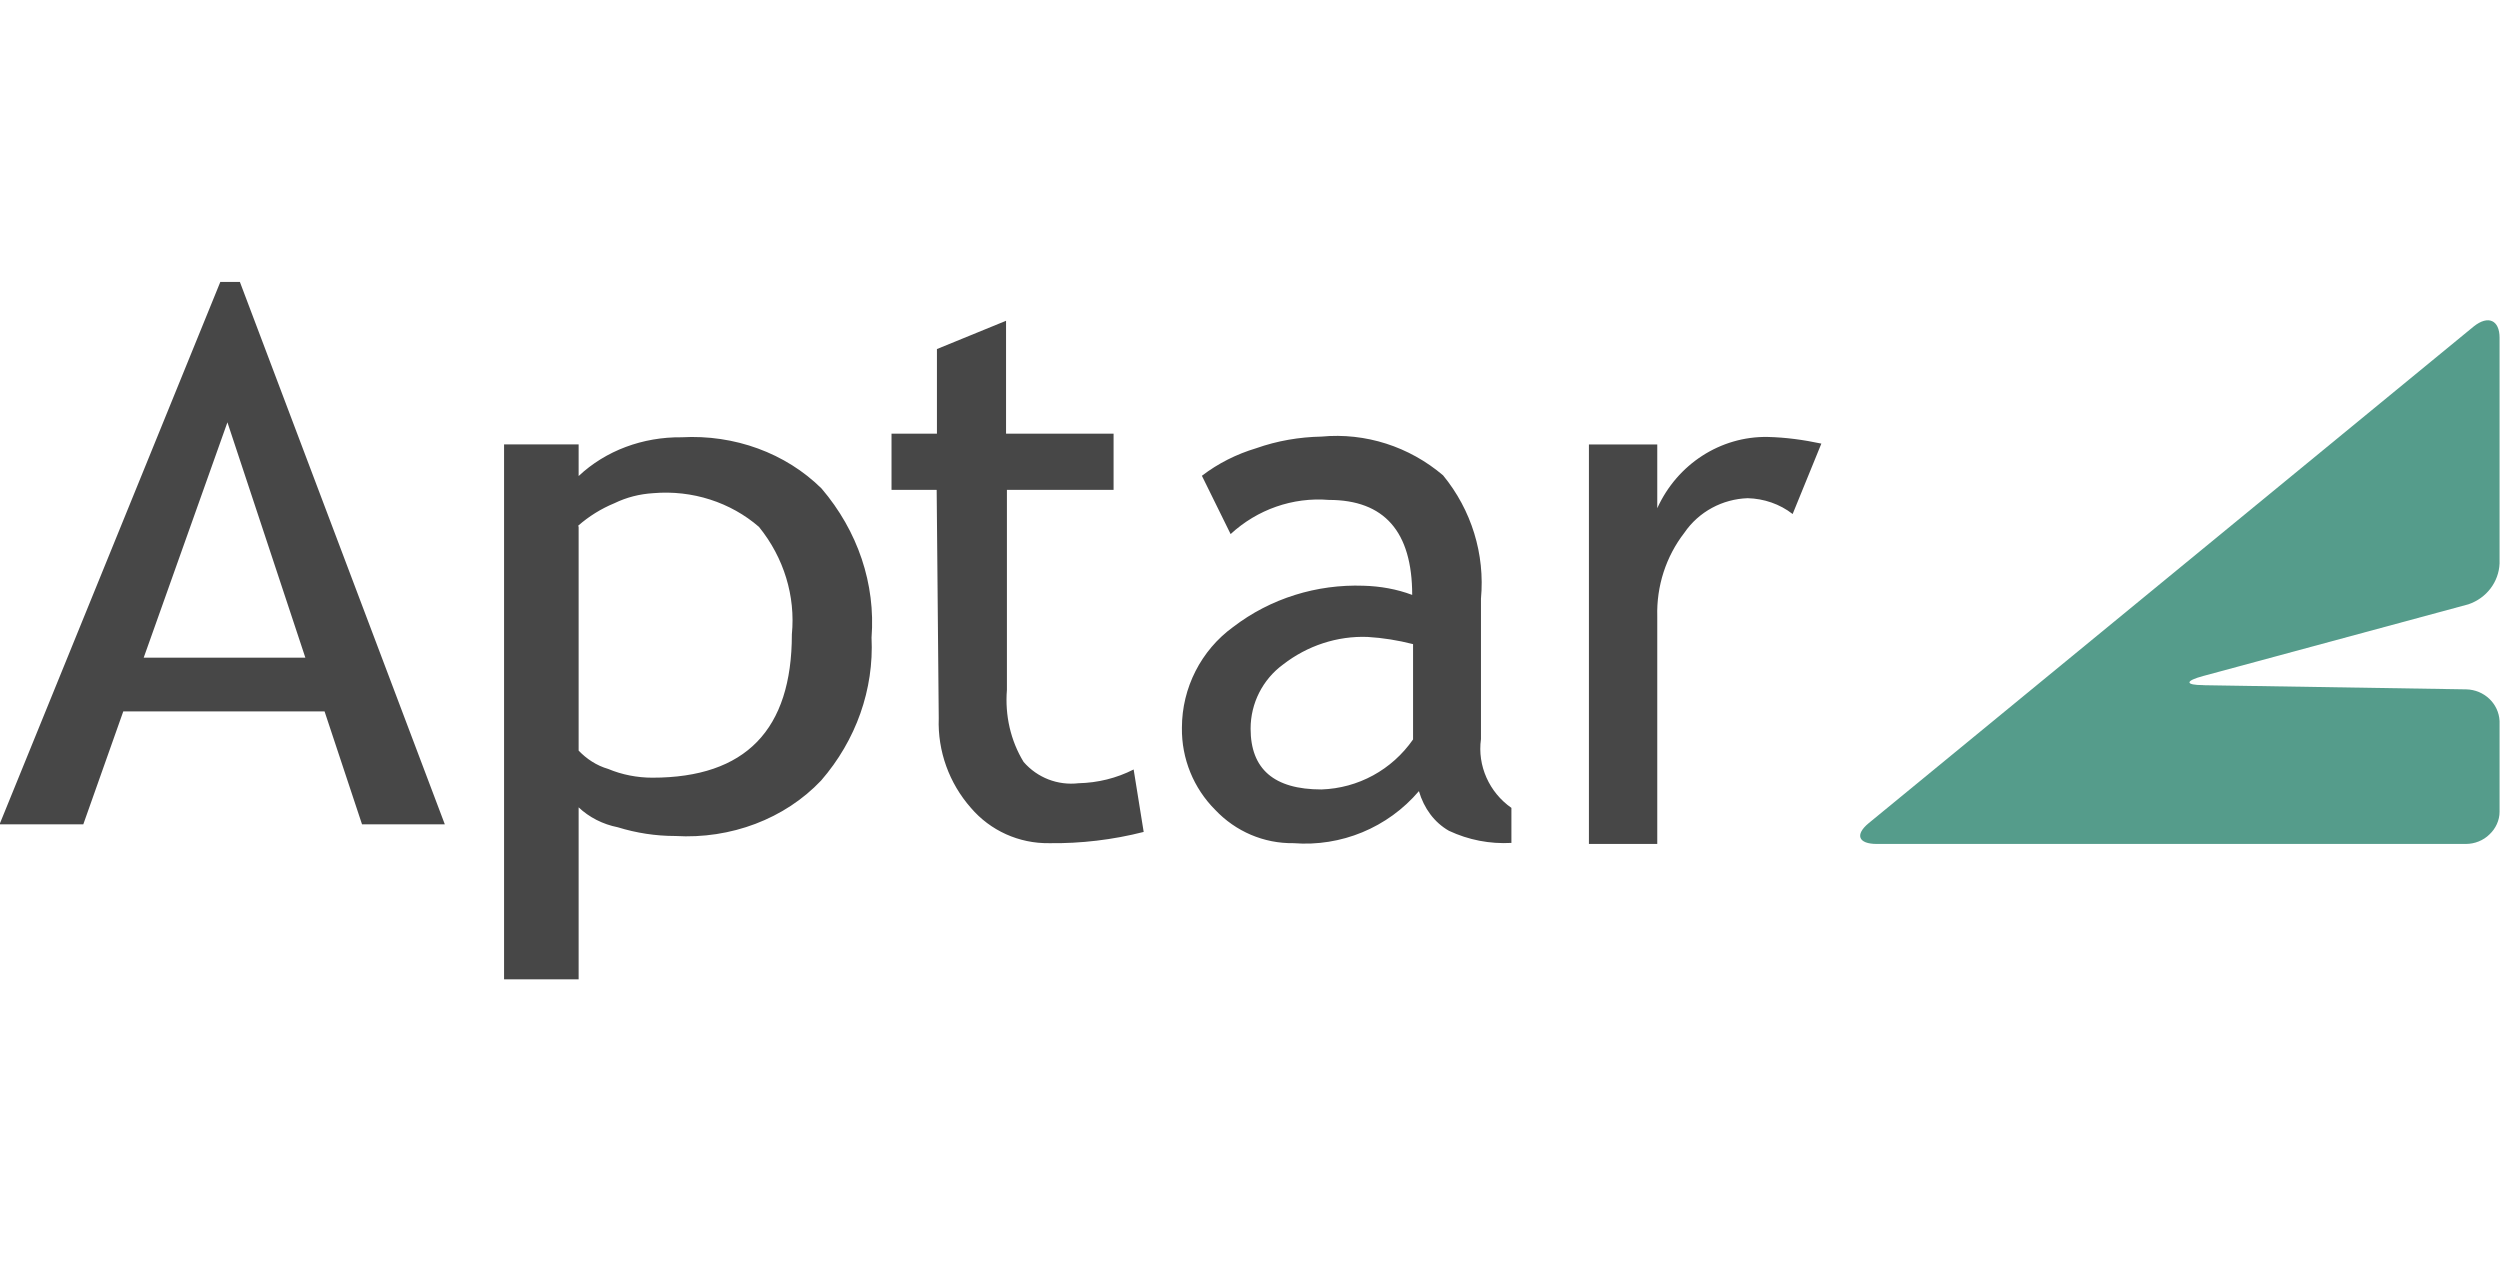
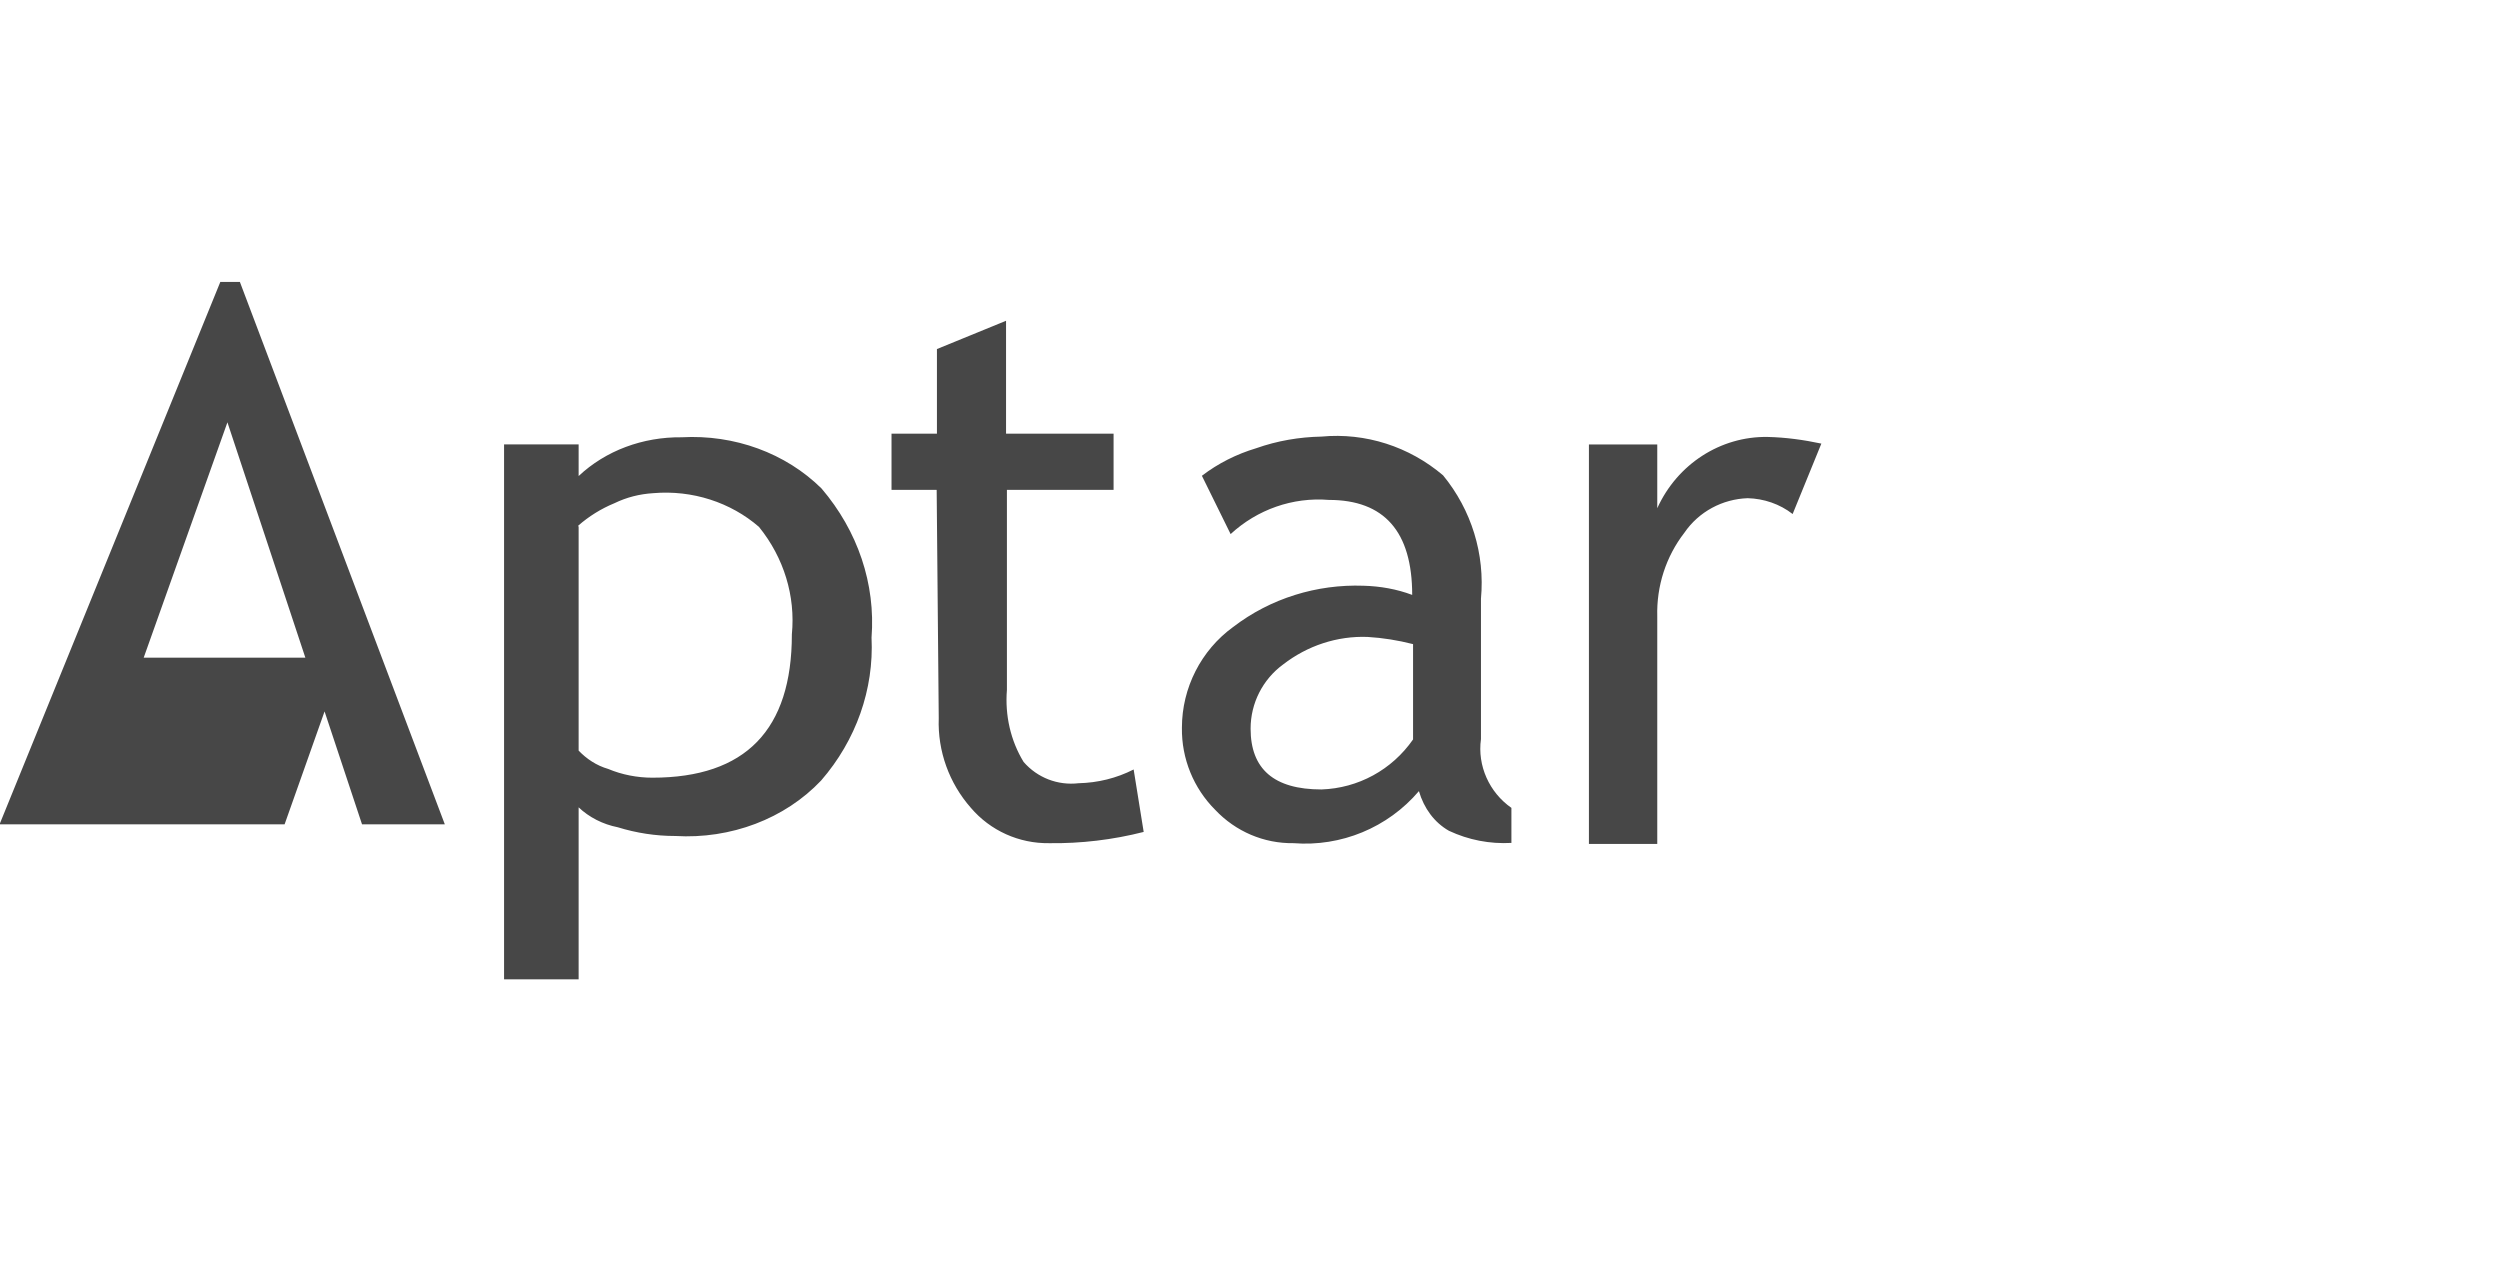
<svg xmlns="http://www.w3.org/2000/svg" id="element3" viewBox="0 0 289 146">
  <defs>
    <style>
      .cls-1 {
        fill: #474747;
      }

      .cls-1, .cls-2 {
        stroke-width: 0px;
      }

      .cls-2 {
        fill: #559c8b;
      }
    </style>
  </defs>
-   <path class="cls-1" d="m41.85,95.29l-4.33-13.05H14.25l-4.62,13.05H-.05l25.52-62.7h2.26l23.69,62.7h-9.58Zm-15.56-46.47l-9.68,27.21h18.69l-9.01-27.21Zm40.6,44.5v19.89h-8.62v-61.84h8.62v3.66c3.13-2.94,7.42-4.53,11.9-4.48,6.12-.34,12.04,1.83,16.18,5.92,4.19,4.91,6.26,11.03,5.78,17.24.29,5.97-1.78,11.85-5.83,16.52-4.19,4.43-10.45,6.79-16.86,6.41-2.26,0-4.48-.34-6.65-1.01-1.73-.34-3.32-1.16-4.53-2.31Zm0-32.41v25.86c.92.96,2.07,1.73,3.42,2.12,1.59.67,3.37,1.01,5.1,1.01,10.79,0,16.13-5.54,16.13-16.57.43-4.43-.92-8.86-3.8-12.42-3.27-2.84-7.71-4.29-12.23-3.9-1.59.1-3.08.48-4.48,1.16-1.54.63-2.99,1.54-4.19,2.6m41.42-4.14h-5.2v-6.5h5.25v-9.78l7.99-3.27v13.05h12.43v6.5h-12.33v23.12c-.24,2.94.43,5.88,1.93,8.33,1.59,1.83,3.95,2.74,6.36,2.46,2.21-.05,4.38-.58,6.36-1.59l1.16,7.22c-3.56.91-7.27,1.35-10.93,1.3-3.47.05-6.79-1.44-9.05-4.09-2.5-2.84-3.85-6.55-3.71-10.35l-.24-26.39Zm55.77,34.82c-3.61,4.24-9.01,6.45-14.5,6.02-3.42.05-6.69-1.35-9.05-3.85-2.5-2.5-3.9-5.92-3.85-9.49,0-4.62,2.22-8.96,5.92-11.65,4.33-3.32,9.68-4.96,15.07-4.77,1.93.05,3.85.39,5.63,1.06,0-7.32-3.23-10.98-9.63-10.98-4.19-.34-8.28,1.11-11.36,3.95l-3.32-6.74c1.88-1.44,4-2.5,6.26-3.18,2.46-.87,5.01-1.3,7.56-1.35,5.1-.48,10.16,1.16,14.06,4.48,3.28,4,4.86,9.1,4.38,14.26v16.23c-.43,3.08.96,6.16,3.52,7.95v4.05c-2.5.14-4.96-.34-7.22-1.4-1.69-.96-2.89-2.6-3.47-4.58Zm-.72-17c-1.68-.43-3.47-.72-5.2-.82-3.52-.14-6.98,1.01-9.78,3.18-2.36,1.73-3.76,4.48-3.76,7.42,0,4.67,2.7,7.03,8.19,7.03,4.24-.14,8.14-2.26,10.59-5.78v-11.03h-.05Zm43.92-15.03c-1.49-1.16-3.32-1.78-5.2-1.83-2.89.1-5.64,1.54-7.32,4-2.12,2.74-3.23,6.16-3.13,9.68v26.29h-7.9v-46.18h7.9v7.37c2.31-5.1,7.32-8.33,12.76-8.24,2.12.05,4.19.34,6.21.77l-3.32,8.14Z" />
-   <path class="cls-2" d="m254.71,79.2c-2.12,0-2.17-.48,0-1.06l30.63-8.28c2.12-.72,3.52-2.6,3.61-4.72v-26.1c0-2.02-1.3-2.65-2.99-1.3l-69.93,57.41c-1.64,1.35-1.2,2.41.92,2.41h68.1c1.01,0,2.02-.39,2.74-1.11.72-.67,1.16-1.64,1.16-2.6v-10.5c-.1-2.02-1.78-3.61-3.85-3.66l-30.39-.48Z" />
+   <path class="cls-1" d="m41.85,95.29l-4.33-13.05l-4.62,13.05H-.05l25.52-62.7h2.26l23.69,62.7h-9.58Zm-15.56-46.47l-9.68,27.21h18.69l-9.01-27.21Zm40.6,44.5v19.89h-8.62v-61.84h8.62v3.66c3.13-2.94,7.42-4.53,11.9-4.48,6.12-.34,12.04,1.83,16.18,5.92,4.19,4.91,6.26,11.03,5.78,17.24.29,5.97-1.78,11.85-5.83,16.52-4.19,4.43-10.45,6.79-16.86,6.41-2.26,0-4.48-.34-6.65-1.01-1.73-.34-3.32-1.16-4.53-2.31Zm0-32.41v25.86c.92.96,2.07,1.73,3.42,2.12,1.59.67,3.37,1.01,5.1,1.01,10.79,0,16.13-5.54,16.13-16.57.43-4.43-.92-8.86-3.8-12.42-3.27-2.84-7.71-4.29-12.23-3.9-1.59.1-3.08.48-4.48,1.16-1.54.63-2.99,1.54-4.19,2.6m41.42-4.14h-5.2v-6.5h5.25v-9.78l7.99-3.27v13.05h12.43v6.5h-12.33v23.12c-.24,2.94.43,5.88,1.93,8.33,1.59,1.83,3.95,2.74,6.36,2.46,2.21-.05,4.38-.58,6.36-1.59l1.16,7.22c-3.56.91-7.27,1.35-10.93,1.3-3.47.05-6.79-1.44-9.05-4.09-2.5-2.84-3.85-6.55-3.71-10.35l-.24-26.39Zm55.77,34.82c-3.61,4.24-9.01,6.45-14.5,6.02-3.42.05-6.69-1.35-9.05-3.85-2.5-2.5-3.9-5.92-3.85-9.49,0-4.62,2.22-8.96,5.92-11.65,4.33-3.32,9.68-4.96,15.07-4.77,1.93.05,3.85.39,5.63,1.06,0-7.32-3.23-10.98-9.63-10.98-4.19-.34-8.28,1.11-11.36,3.95l-3.32-6.74c1.88-1.44,4-2.5,6.26-3.18,2.46-.87,5.01-1.3,7.56-1.35,5.1-.48,10.16,1.16,14.06,4.48,3.28,4,4.86,9.1,4.38,14.26v16.23c-.43,3.08.96,6.16,3.52,7.95v4.05c-2.5.14-4.96-.34-7.22-1.4-1.69-.96-2.89-2.6-3.47-4.58Zm-.72-17c-1.68-.43-3.47-.72-5.2-.82-3.52-.14-6.98,1.01-9.78,3.18-2.36,1.73-3.76,4.48-3.76,7.42,0,4.67,2.7,7.03,8.19,7.03,4.24-.14,8.14-2.26,10.59-5.78v-11.03h-.05Zm43.92-15.03c-1.49-1.16-3.32-1.78-5.2-1.83-2.89.1-5.64,1.54-7.32,4-2.12,2.74-3.23,6.16-3.13,9.68v26.29h-7.9v-46.18h7.9v7.37c2.31-5.1,7.32-8.33,12.76-8.24,2.12.05,4.19.34,6.21.77l-3.32,8.14Z" />
</svg>